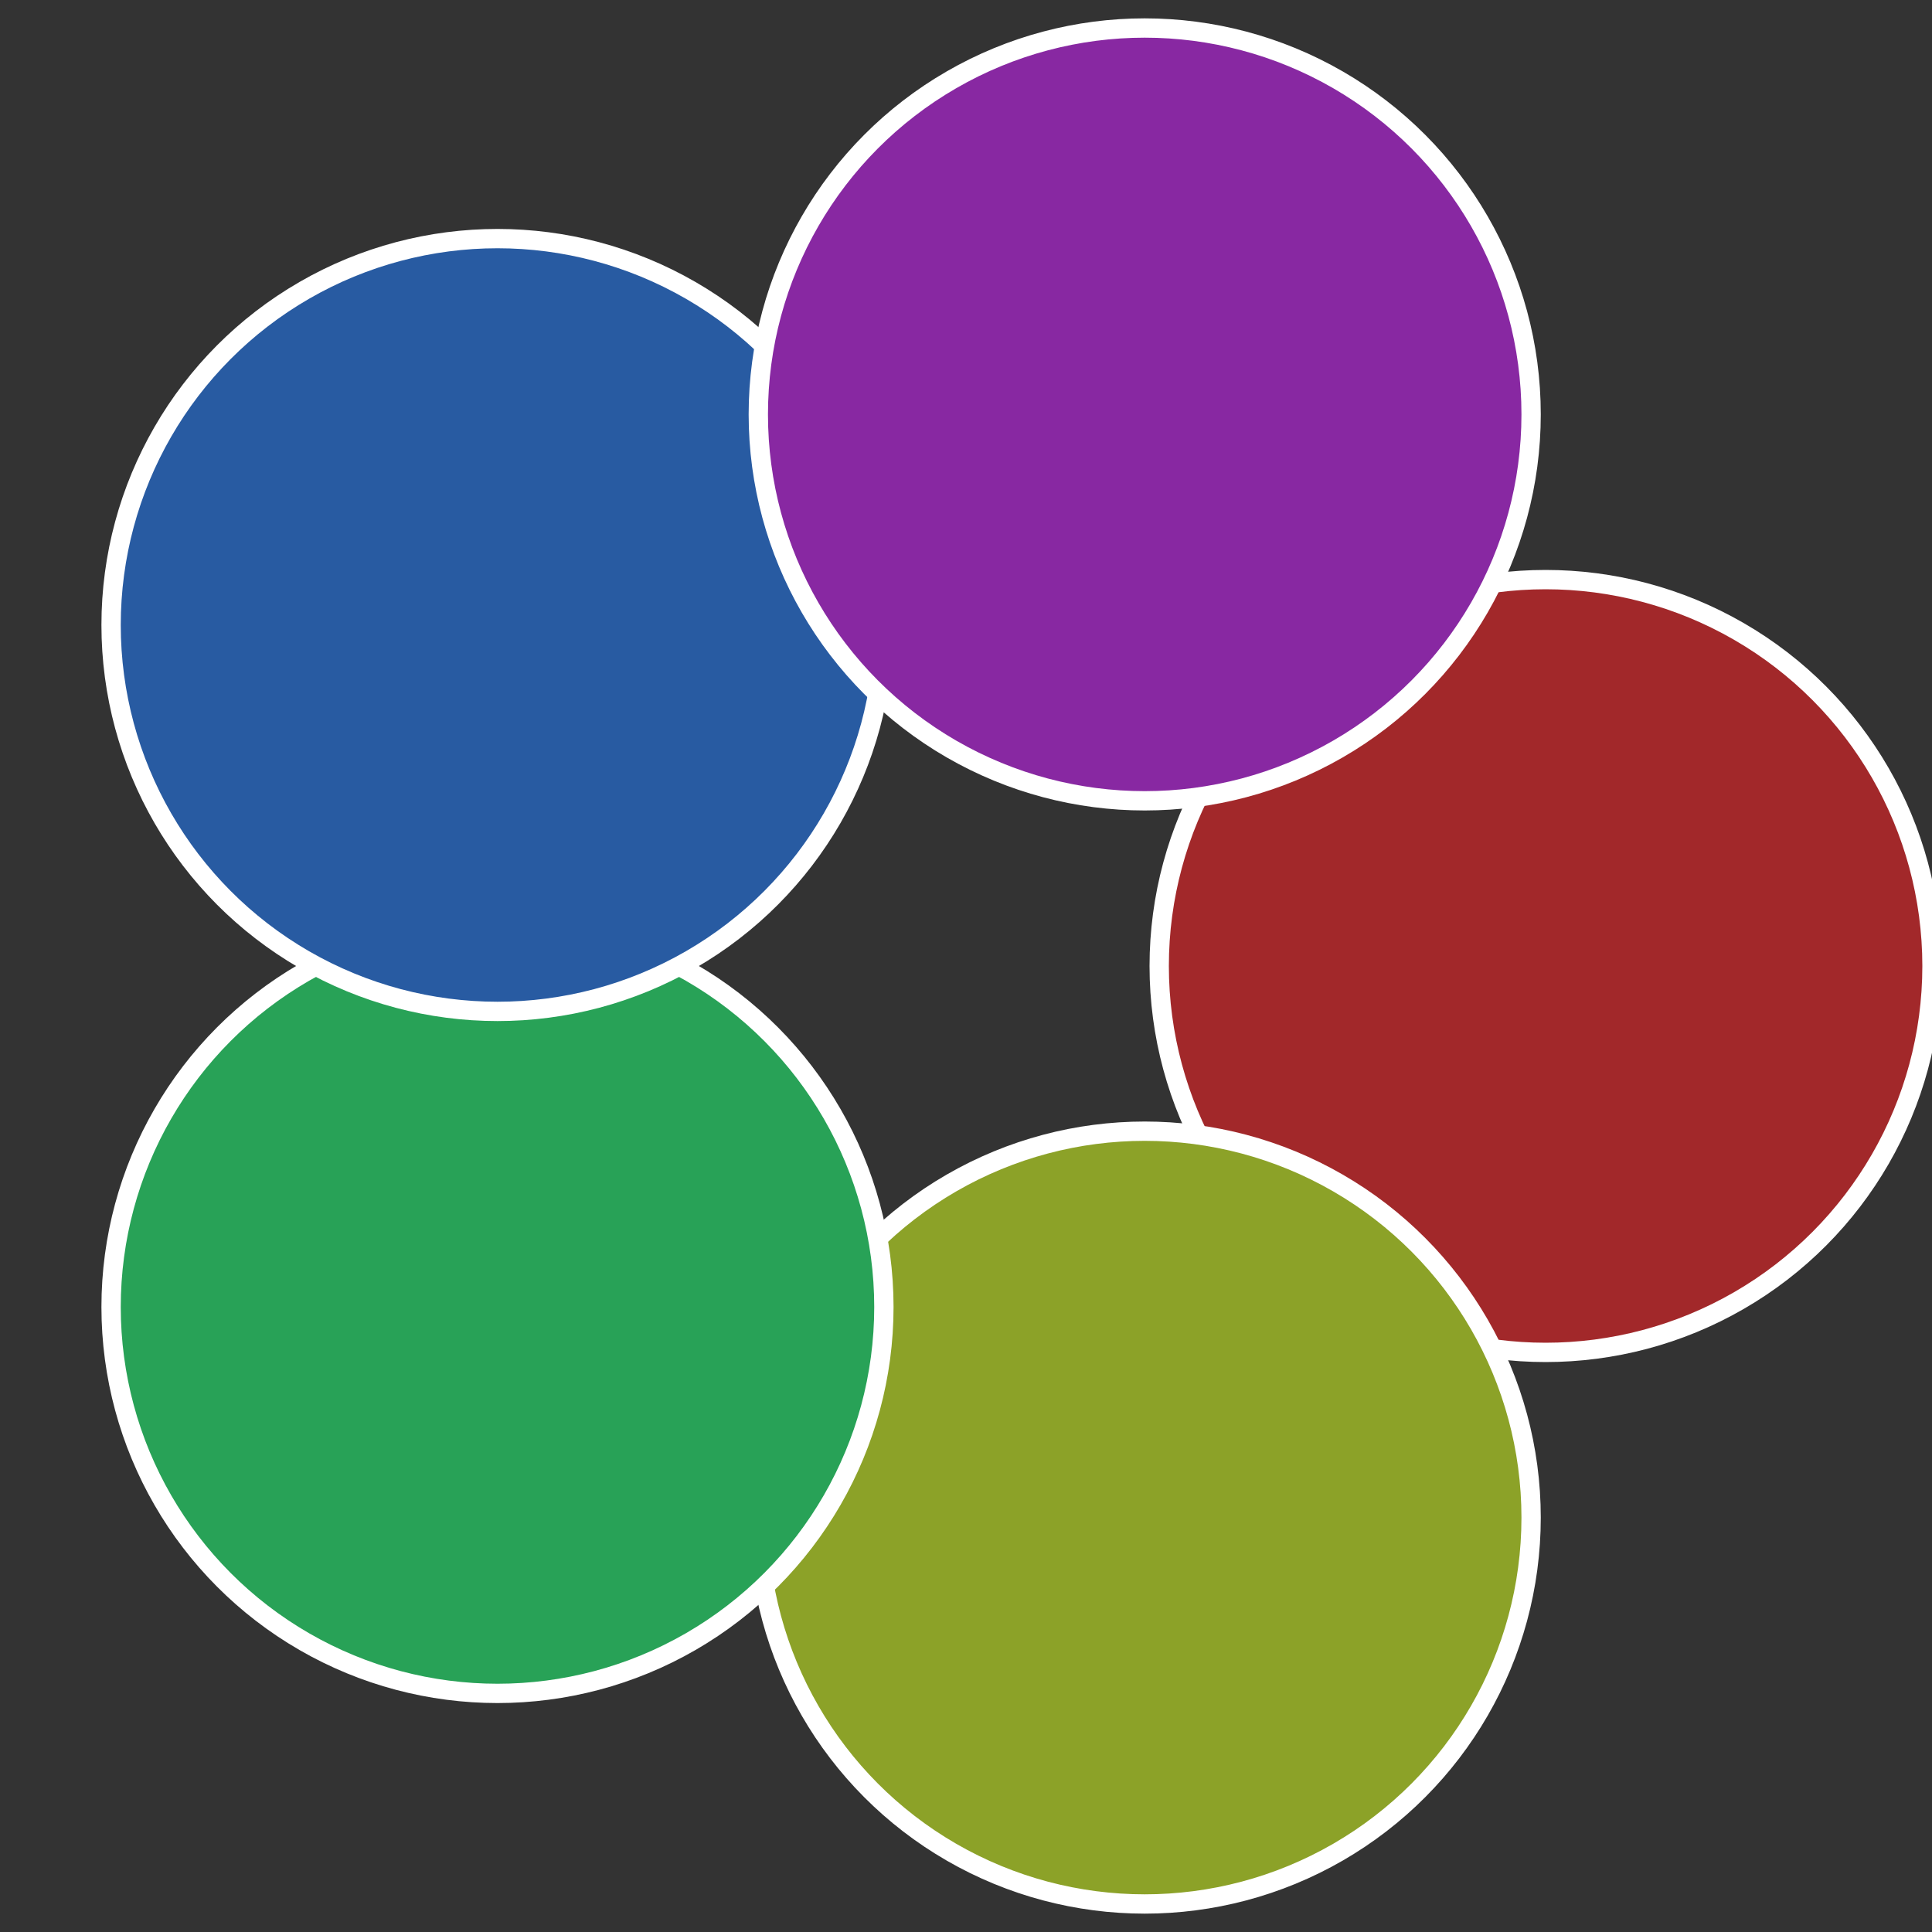
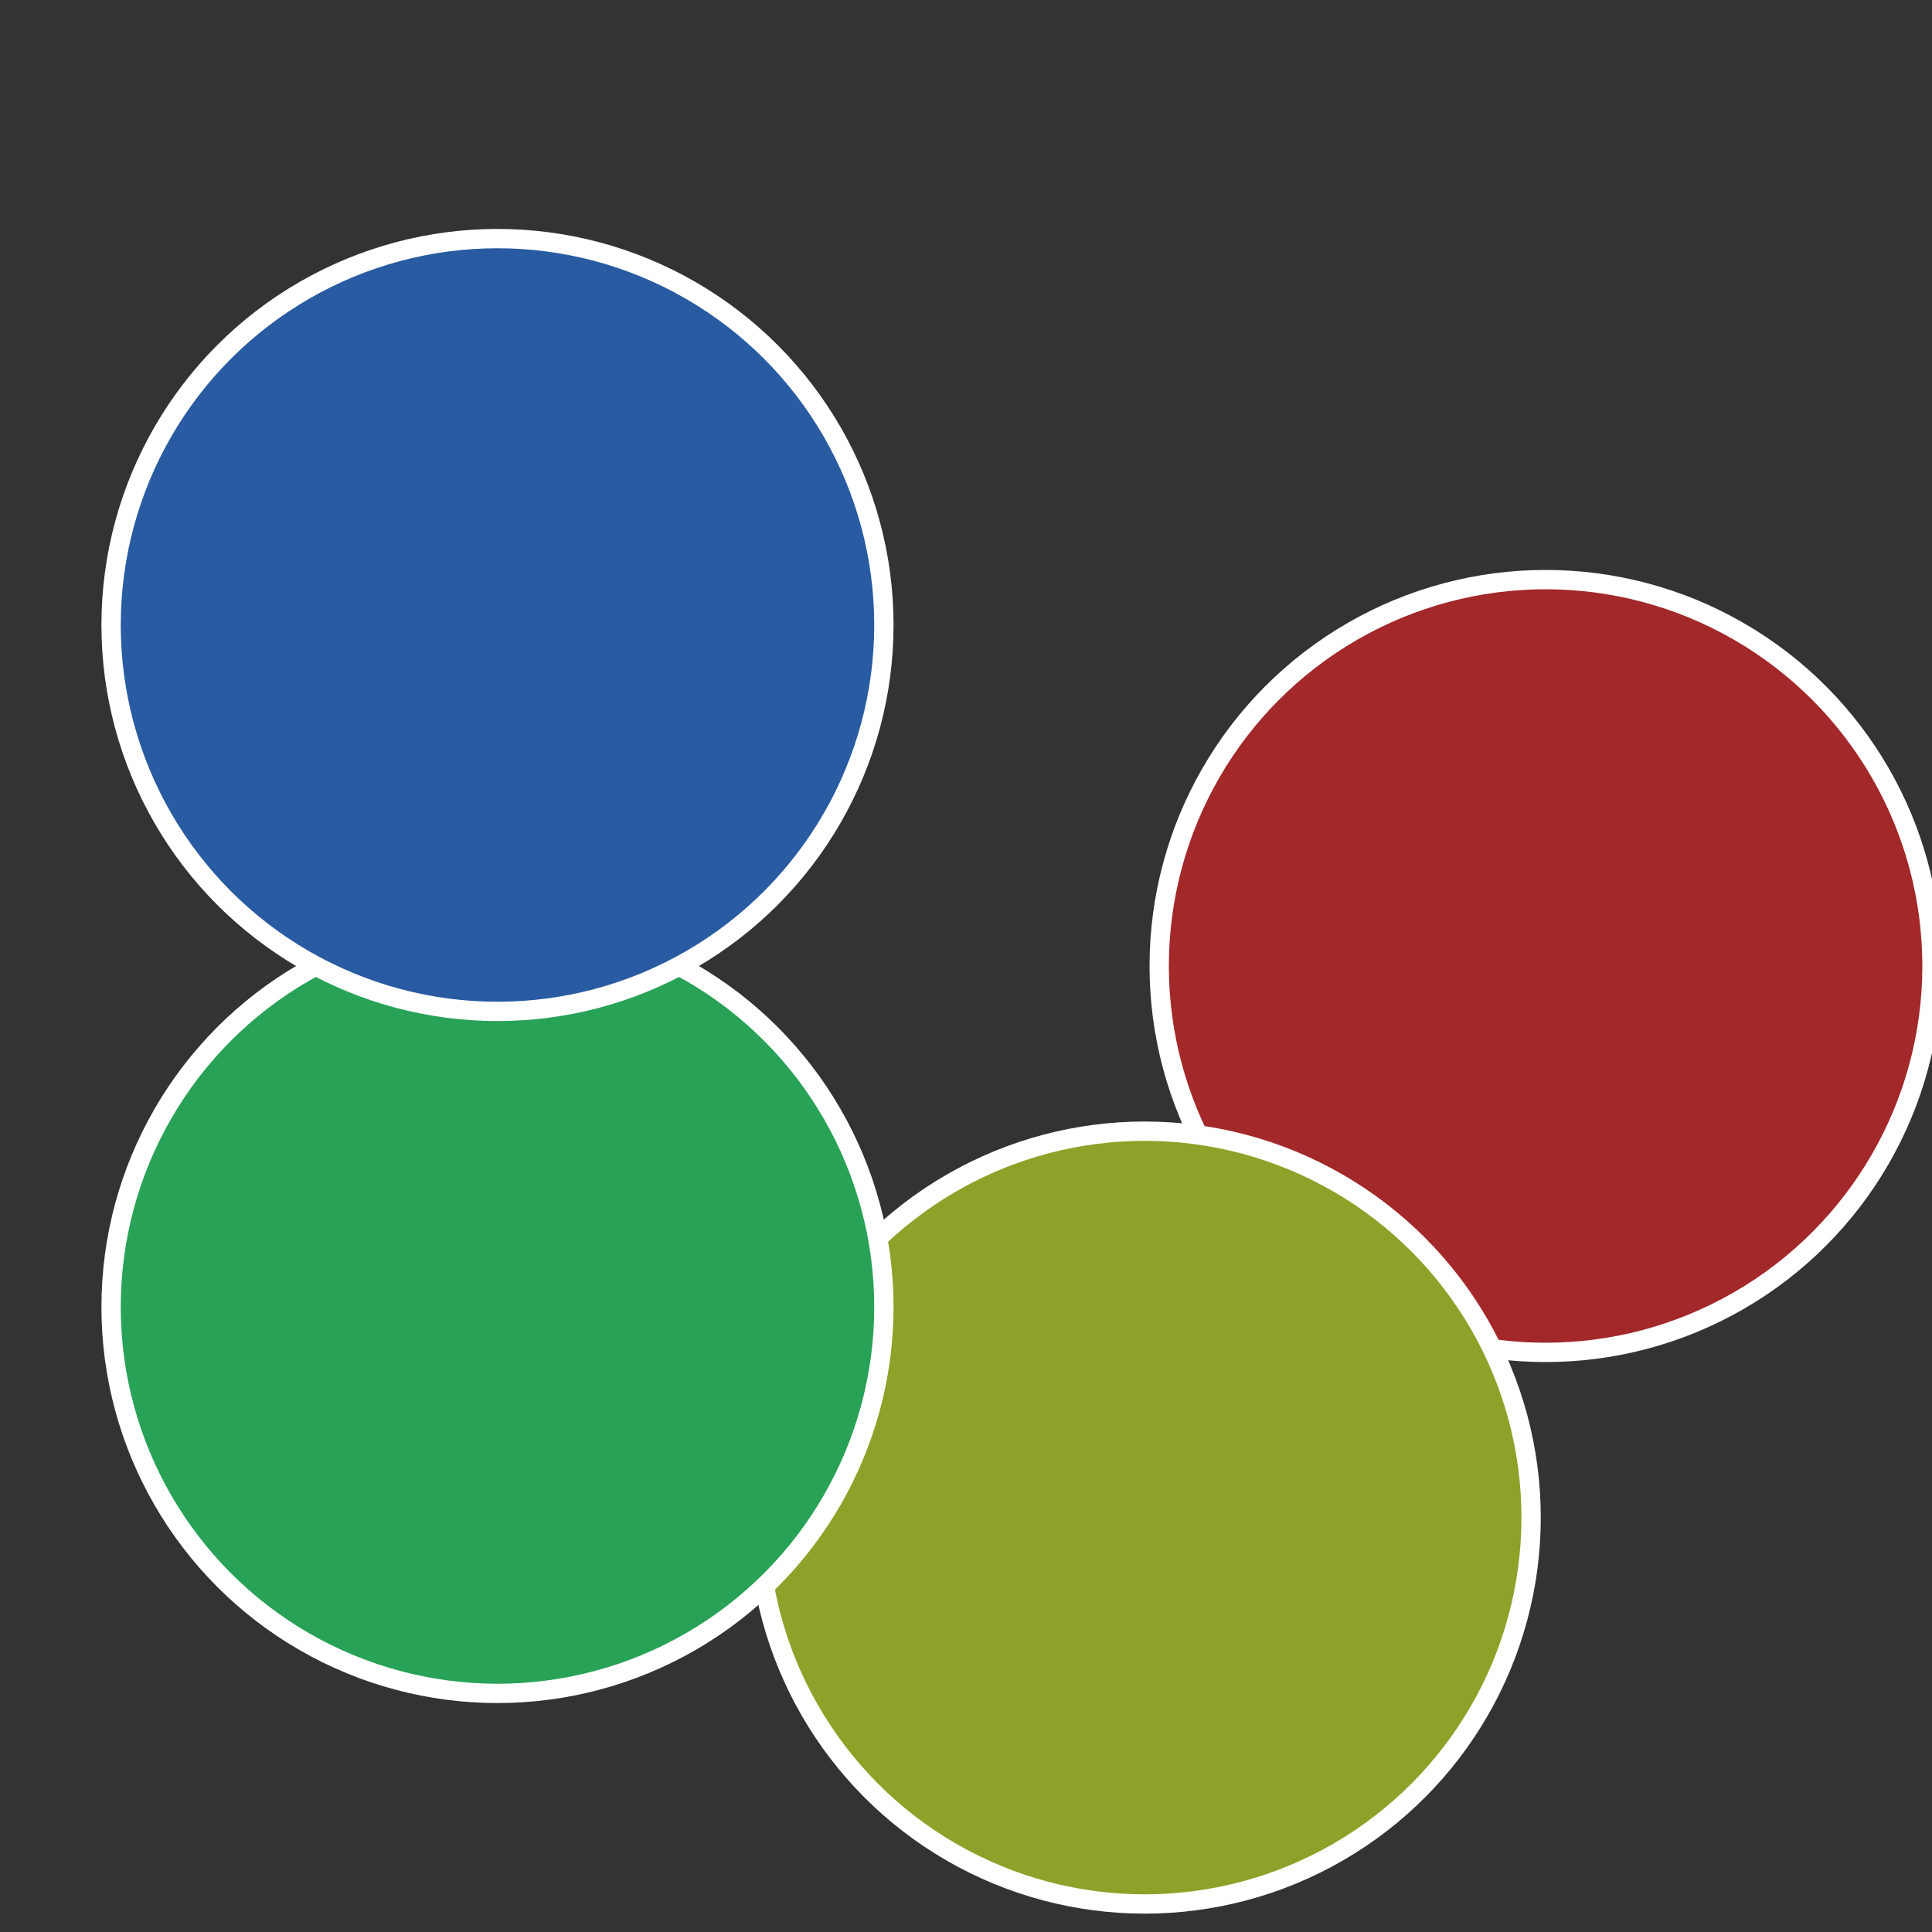
<svg xmlns="http://www.w3.org/2000/svg" width="500" height="500" viewBox="-1 -1 2 2">
  <rect x="-1" y="-1" width="2" height="2" fill="#333333" stroke="none" />
  <circle cx="0.6" cy="0" r="0.4" fill="#a2282a" stroke="#fff" stroke-width="1%" />
  <circle cx="0.185" cy="0.571" r="0.4" fill="#8ca228" stroke="#fff" stroke-width="1%" />
  <circle cx="-0.485" cy="0.353" r="0.4" fill="#28a257" stroke="#fff" stroke-width="1%" />
  <circle cx="-0.485" cy="-0.353" r="0.4" fill="#285ba2" stroke="#fff" stroke-width="1%" />
-   <circle cx="0.185" cy="-0.571" r="0.4" fill="#8828a2" stroke="#fff" stroke-width="1%" />
</svg>